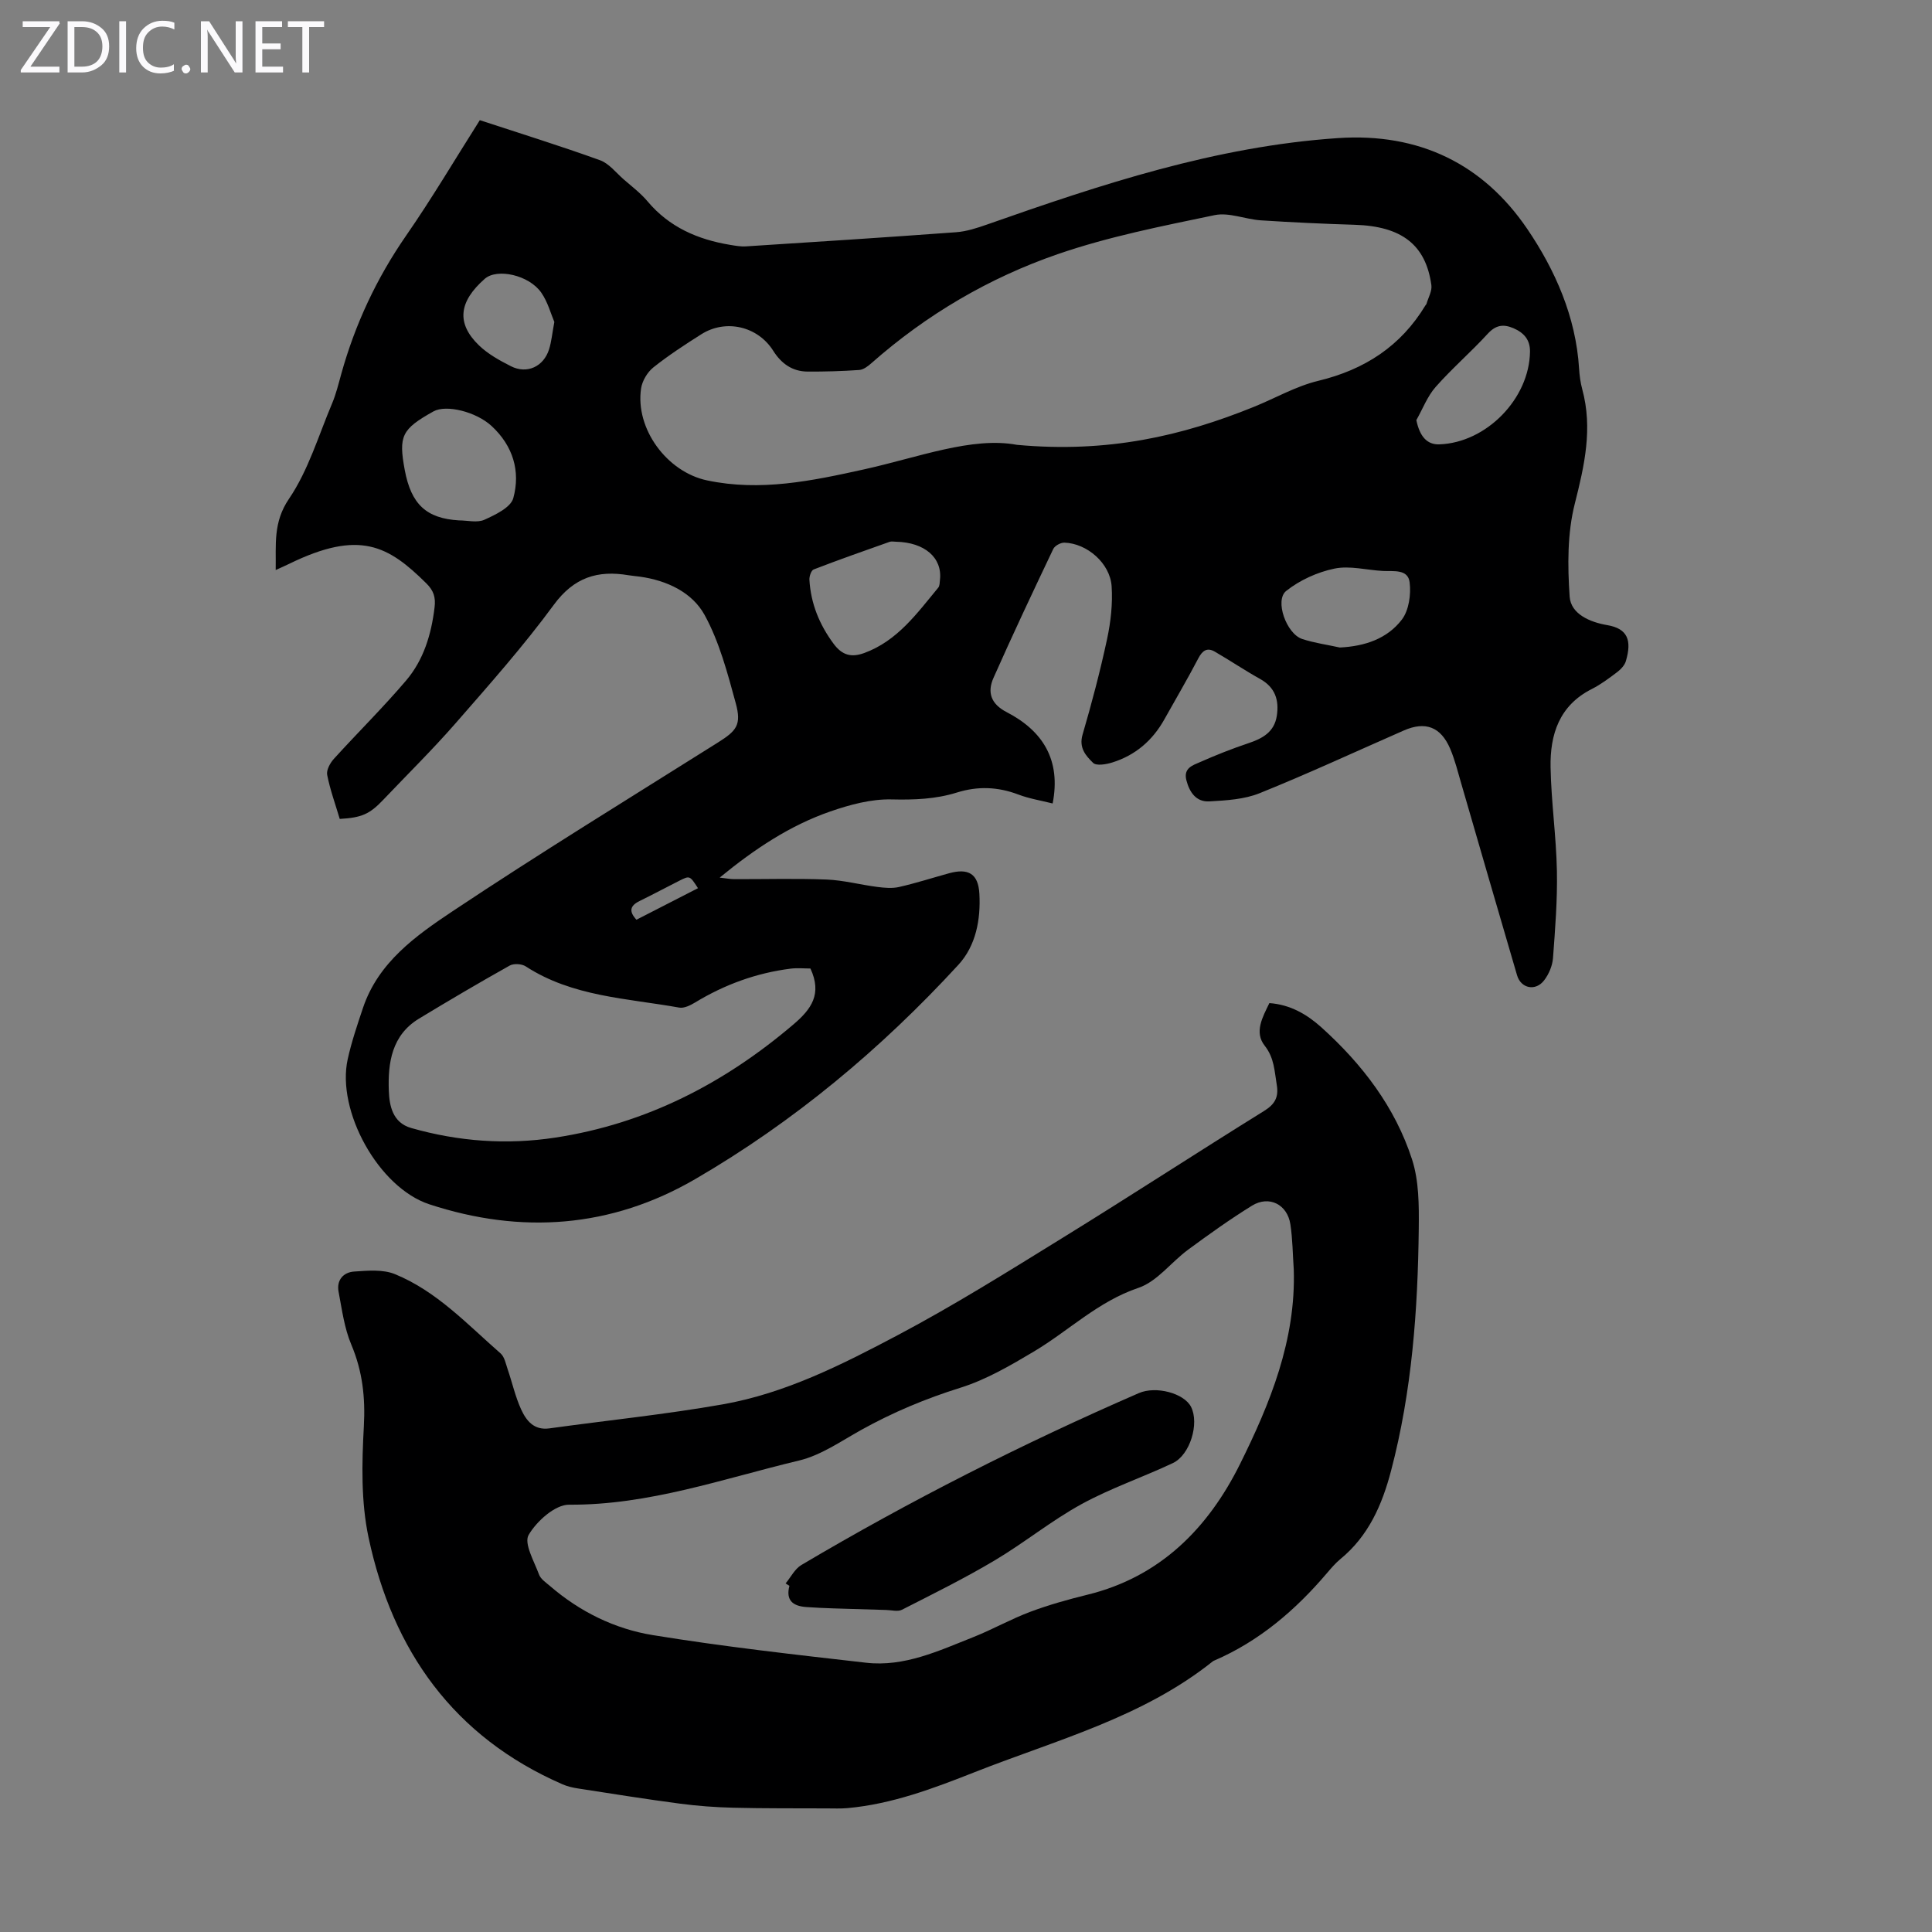
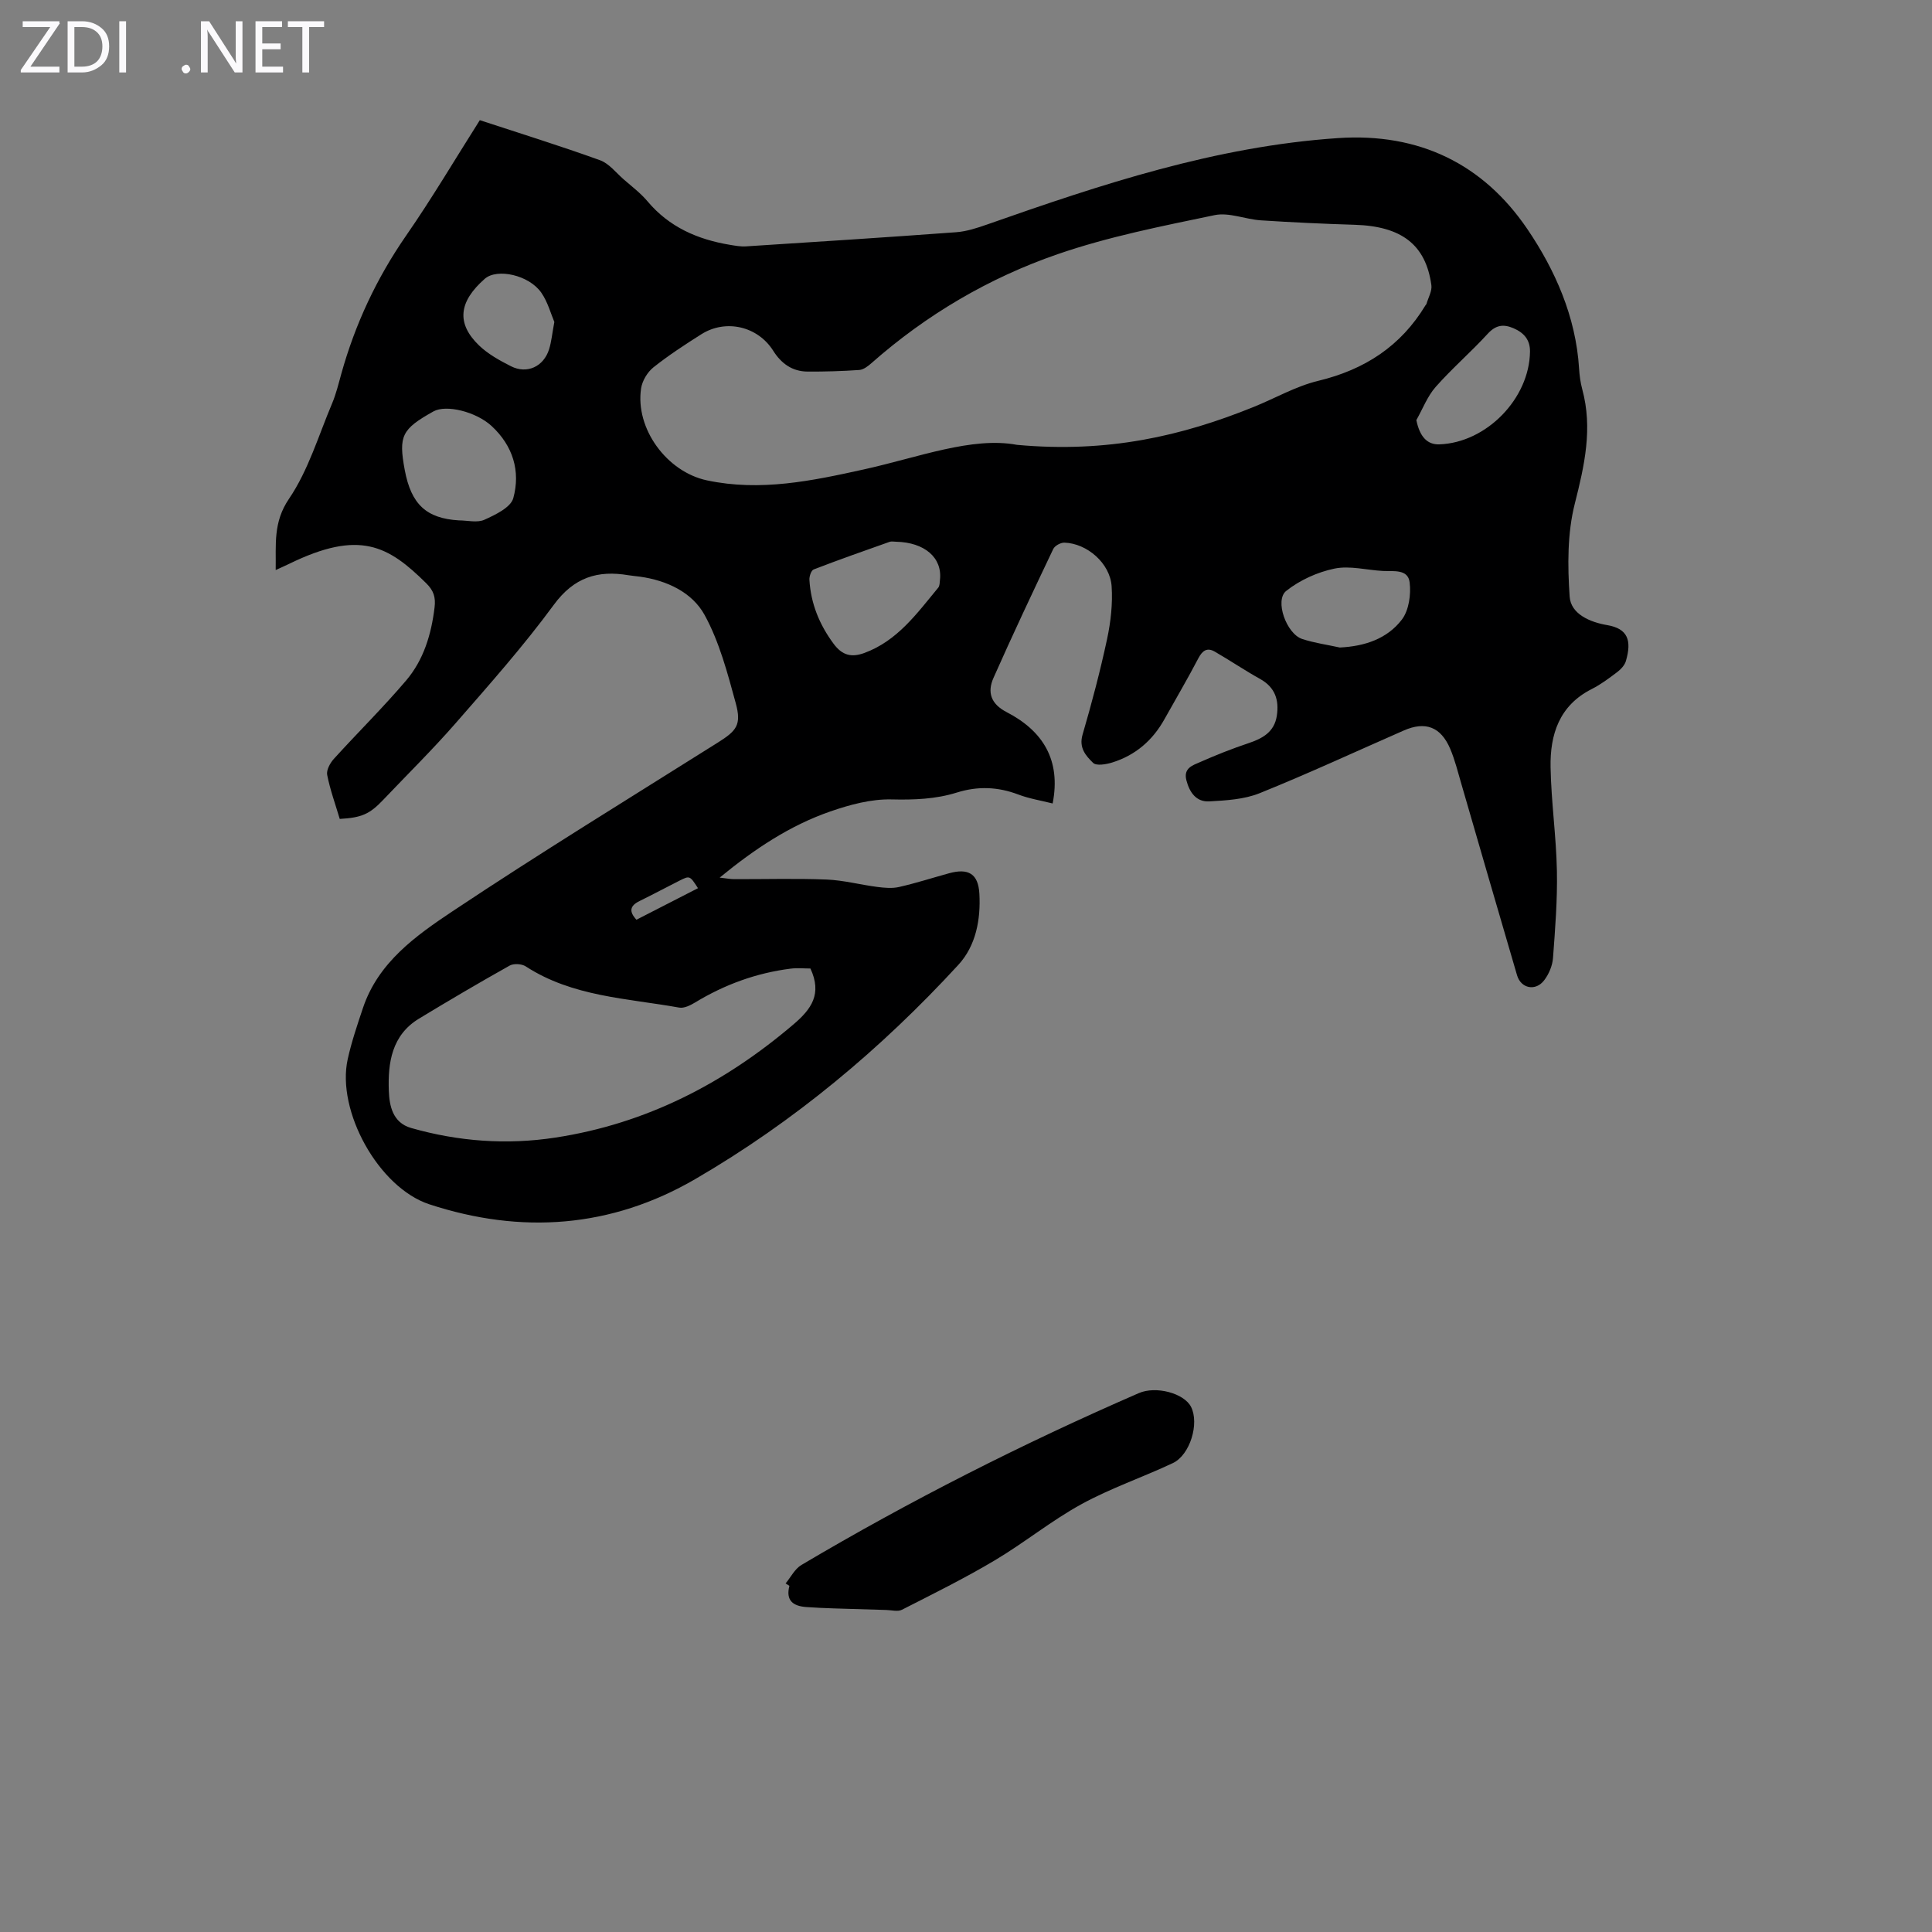
<svg xmlns="http://www.w3.org/2000/svg" enable-background="new 0 0 400 400" viewBox="0 0 400 400">
  <rect x="0" y="0" width="400" height="400" fill="#808080" stroke="none" />
  <g fill="#fbfafc">
    <path d="m12.4 4.8-6.1 9h6v1.2h-8v-.5l6.1-8.9h-5.7v-1.2h7.6v.4z" />
    <path d="m14 15v-10.6h3c1.6 0 2.9.5 4 1.4s1.6 2.2 1.6 3.8-.5 3-1.6 3.9-2.4 1.5-4 1.5zm1.4-9.4v8.2h1.6c1.3 0 2.4-.4 3.1-1.1s1.1-1.8 1.1-3.1-.4-2.3-1.2-3-1.8-1-3.1-1z" />
    <path d="m26.1 4.4v10.6h-1.4v-10.6z" />
-     <path d="m36.1 14.6c-.8.4-1.8.6-2.9.6-1.5 0-2.7-.5-3.6-1.4s-1.4-2.2-1.4-3.8c0-1.7.5-3.1 1.5-4.1s2.3-1.6 3.9-1.6c1 0 1.8.1 2.5.4v1.4c-.8-.4-1.6-.6-2.5-.6-1.2 0-2.1.4-2.9 1.2s-1.1 1.8-1.1 3.2c0 1.3.3 2.3 1 3s1.6 1.1 2.7 1.1c1 0 2-.2 2.7-.7v1.3z" />
    <path d="m37.6 14.3c0-.2.1-.5.3-.6s.4-.3.6-.3c.3 0 .5.1.6.3s.3.4.3.6-.1.4-.3.6-.4.3-.6.3c-.3 0-.5-.1-.6-.3s-.3-.4-.3-.6z" />
    <path d="m50.2 15h-1.6l-5.3-8.2c-.2-.2-.3-.5-.4-.7 0 .2.1.7.1 1.5v7.4h-1.4v-10.6h1.7l5.2 8.1c.2.4.4.6.4.7 0-.3-.1-.8-.1-1.5v-7.3h1.4z" />
    <path d="m58.6 15h-5.7v-10.6h5.5v1.2h-4.1v3.4h3.8v1.2h-3.8v3.6h4.3z" />
    <path d="m67.1 5.6h-3.1v9.4h-1.4v-9.4h-3v-1.2h7.5z" />
  </g>
  <path d="m70.34 169.55c-.93-3.12-2-6.06-2.6-9.11-.2-.99.6-2.46 1.37-3.31 4.95-5.46 10.22-10.65 14.99-16.26 3.61-4.26 5.2-9.52 5.87-15.1.26-2.12-.19-3.5-1.71-5-7.88-7.8-13.81-11.15-28.38-4.04-.78.38-1.58.73-2.8 1.29.09-5.32-.57-9.86 2.76-14.76 4-5.89 6.1-13.07 8.92-19.74.82-1.95 1.32-4.03 1.89-6.08 2.87-10.32 7.32-19.83 13.44-28.67 5.34-7.7 10.12-15.8 15.25-23.89 8.4 2.76 16.71 5.34 24.88 8.29 1.87.67 3.31 2.58 4.91 3.97 1.69 1.47 3.51 2.85 4.94 4.55 4.49 5.34 10.38 7.89 17.06 9 1.09.18 2.21.39 3.3.32 14.51-.93 29.02-1.86 43.52-2.93 2.17-.16 4.34-.87 6.42-1.6 23.64-8.31 47.34-16.19 72.66-17.89 16.81-1.13 30.04 5.38 39.16 18.79 5.76 8.47 10.08 18.19 10.74 28.91.09 1.45.28 2.91.66 4.31 2.19 8.09.47 15.72-1.54 23.66-1.56 6.14-1.51 12.87-1.07 19.27.25 3.64 4.29 5.3 7.76 5.89 4.25.72 5.15 3.13 3.88 7.45-.25.86-1.03 1.69-1.77 2.26-1.69 1.28-3.42 2.58-5.3 3.53-6.73 3.4-8.65 9.42-8.52 16.21.13 7.15 1.17 14.28 1.31 21.43.12 6.02-.36 12.06-.81 18.07-.12 1.58-.85 3.31-1.82 4.58-1.76 2.33-4.81 1.73-5.62-1.03-3.88-13.18-7.68-26.38-11.52-39.58-.72-2.46-1.33-4.98-2.33-7.33-1.95-4.55-5.15-5.73-9.62-3.76-9.93 4.35-19.77 8.92-29.82 12.97-3.19 1.29-6.91 1.5-10.42 1.7-2.69.15-4.09-1.83-4.75-4.37-.66-2.55 1.34-3.11 2.86-3.78 3.26-1.44 6.58-2.76 9.96-3.89 2.95-.98 5.38-2.32 5.9-5.67.5-3.25-.33-5.89-3.44-7.63-3.2-1.78-6.24-3.84-9.41-5.67-1.58-.91-2.56-.22-3.4 1.39-2.22 4.26-4.67 8.4-7.01 12.6-2.45 4.4-6.02 7.48-10.83 8.97-1.25.39-3.27.73-3.94.08-1.48-1.45-2.99-3.09-2.19-5.84 1.91-6.54 3.65-13.14 5.08-19.8.76-3.56 1.18-7.32.94-10.93-.32-4.77-5.1-8.89-9.78-9.03-.78-.02-1.99.64-2.31 1.32-4.21 8.85-8.4 17.72-12.37 26.68-1.31 2.95-.58 5.38 2.73 7.09 7.49 3.88 11.28 9.9 9.52 18.91-2.41-.61-4.84-.99-7.1-1.85-4.24-1.61-8.4-1.77-12.74-.41-4.39 1.37-8.87 1.53-13.52 1.42-4.22-.1-8.63 1.09-12.69 2.5-8.3 2.88-15.56 7.68-22.89 13.69 1.43.16 2.22.32 3 .32 6.38.02 12.77-.17 19.14.08 3.51.14 6.98 1.08 10.49 1.53 1.49.19 3.09.34 4.52.01 3.48-.79 6.89-1.89 10.34-2.84 3.97-1.09 6.05.06 6.28 4.24.29 5.32-.7 10.75-4.36 14.73-16 17.4-34.02 32.46-54.47 44.35-17.4 10.12-36.01 11.46-55.04 5.22-10.52-3.45-19.28-19.35-16.91-30.05.79-3.58 1.98-7.09 3.15-10.58 3.16-9.46 10.96-14.98 18.58-20.06 18.04-12.02 36.55-23.36 54.9-34.91 3.86-2.43 4.94-3.64 3.71-8.15-1.7-6.22-3.38-12.66-6.44-18.25-2.59-4.72-7.82-7.17-13.41-7.95-.77-.11-1.56-.16-2.33-.29-6.4-1.09-11.32.43-15.49 6.12-6.28 8.55-13.36 16.53-20.35 24.54-4.78 5.47-9.97 10.58-14.98 15.85-2.79 2.93-4.42 3.68-8.99 3.94zm140.21-77.45c18.82 1.73 34.15-1.83 49.04-7.86 4.45-1.8 8.72-4.28 13.33-5.39 9.6-2.31 17.1-7.17 22.21-15.64.06-.1.17-.17.2-.27.37-1.31 1.2-2.69 1.02-3.92-1.17-8.38-6.18-12.18-15.86-12.48-6.48-.2-12.96-.5-19.43-.92-3.22-.21-6.6-1.7-9.58-1.08-10.93 2.28-21.98 4.45-32.49 8.08-14.23 4.91-27.18 12.52-38.56 22.56-.71.63-1.64 1.35-2.52 1.42-3.56.25-7.15.35-10.72.33-3.17-.02-5.44-1.67-7.11-4.32-3.2-5.06-9.8-6.61-14.87-3.41-3.4 2.15-6.79 4.36-9.93 6.86-1.24.99-2.31 2.78-2.55 4.35-1.25 8.36 5.35 17.3 13.66 19.05 11.07 2.34 21.74.1 32.49-2.28 11.29-2.49 22.36-6.82 31.67-5.08zm-42.76 108.42c-1.26 0-2.71-.15-4.12.03-7.08.9-13.64 3.29-19.75 7-.98.59-2.29 1.25-3.31 1.06-10.82-1.94-22.08-2.24-31.76-8.53-.83-.54-2.5-.64-3.34-.16-6.32 3.54-12.56 7.22-18.75 10.97-5.66 3.42-6.47 9.16-6.26 14.92.11 3.04.75 6.63 4.63 7.73 9.81 2.8 19.82 3.53 29.89 1.98 18.74-2.87 34.92-11.21 49.28-23.45 3.67-3.13 5.95-6.26 3.49-11.55zm17.73-88.36c-.45 0-.93-.12-1.33.02-5.26 1.86-10.53 3.71-15.73 5.72-.51.2-.92 1.42-.88 2.14.29 4.92 2.06 9.27 5.02 13.26 1.77 2.38 3.67 2.87 6.33 1.9 6.89-2.52 10.93-8.23 15.33-13.54.31-.38.29-1.07.35-1.62.51-4.57-3.17-7.75-9.09-7.88zm-90.52-4.42c1.78 0 3.81.54 5.29-.13 2.27-1.03 5.45-2.54 5.98-4.47 1.53-5.57-.06-10.84-4.48-14.93-3.22-2.98-9.43-4.5-12.05-3.03-6.58 3.68-7.25 5.06-5.94 12.14 1.33 7.08 4.45 10.01 11.2 10.42zm182.39 26.32c5.14-.25 9.8-1.79 12.85-5.78 1.46-1.92 1.92-5.2 1.61-7.71-.34-2.8-3.35-2.25-5.55-2.36-3.35-.18-6.84-1.14-10-.49-3.53.73-7.18 2.38-10 4.62-2.45 1.94.04 8.87 3.29 9.95 2.51.83 5.19 1.19 7.8 1.77zm15.85-47.08c.69 3.37 2.21 5.11 4.76 5.02 9.74-.34 18.65-9.46 18.77-19.21.03-2.45-1.27-3.91-3.43-4.84-2.08-.89-3.65-.67-5.32 1.15-3.47 3.79-7.39 7.17-10.79 11.02-1.71 1.94-2.68 4.55-3.99 6.86zm-178.47-20.32c-.72-1.69-1.35-4.11-2.69-6.05-2.54-3.68-9.17-5.12-11.71-2.89-5.41 4.75-5.92 9.23-1.2 13.79 1.87 1.8 4.28 3.13 6.63 4.32 3.31 1.67 6.75.08 7.88-3.51.5-1.59.64-3.28 1.09-5.66zm29.74 117.23c-1.68-2.6-1.7-2.63-3.81-1.57-2.77 1.39-5.5 2.87-8.29 4.23-1.99.98-2.24 2.14-.64 3.87 4.3-2.21 8.51-4.37 12.74-6.53z" fill="#000001" />
-   <path d="m262.81 207.68c4.32.31 7.77 2.32 10.79 5.04 8.43 7.6 15.24 16.49 18.75 27.33 1.44 4.45 1.44 9.5 1.39 14.27-.19 16.91-1.41 33.74-5.74 50.2-1.85 7.05-4.67 13.5-10.49 18.27-1.03.85-1.91 1.89-2.78 2.91-6.52 7.66-14 14.08-23.35 18.11-.1.04-.21.09-.29.16-14.57 11.64-32.39 16.27-49.28 22.93-8.54 3.37-17.1 6.61-26.34 7.45-1.42.13-2.87.06-4.3.06-6.45-.03-12.91.02-19.36-.14-3.68-.09-7.37-.36-11.01-.84-7.06-.93-14.1-2.06-21.15-3.15-1.08-.17-2.19-.42-3.19-.86-22.55-9.82-35.17-27.68-40.15-51.08-1.58-7.41-1.4-15.35-.98-23 .33-5.99-.27-11.44-2.6-16.96-1.44-3.41-1.93-7.24-2.63-10.93-.46-2.4.98-4.04 3.22-4.19 2.81-.19 5.95-.48 8.43.53 8.66 3.53 15 10.4 21.89 16.42.82.72 1.08 2.15 1.47 3.3.94 2.74 1.57 5.62 2.76 8.24 1.07 2.34 2.64 4.43 5.88 3.98 11.96-1.66 23.99-2.88 35.87-4.97 13.02-2.29 24.81-8.28 36.34-14.38 11.63-6.16 22.83-13.18 34.04-20.1 13.99-8.63 27.76-17.61 41.73-26.28 2.27-1.41 3.03-2.89 2.61-5.4-.48-2.81-.49-5.54-2.49-8.09-2.22-2.8-.46-5.9.96-8.83zm5.05 55.16c-.22-3.12-.23-6.27-.7-9.35-.62-4.13-4.41-6.05-7.95-3.87-4.55 2.81-8.91 5.94-13.22 9.11-3.51 2.58-6.42 6.61-10.3 7.91-8.34 2.81-14.39 8.86-21.62 13.17-4.85 2.89-9.88 5.83-15.21 7.5-7.2 2.25-14.01 5.1-20.57 8.75-4.19 2.33-8.33 5.25-12.87 6.33-15.7 3.75-31.06 9.25-47.6 9.14-2.89-.02-6.72 3.42-8.37 6.26-1.02 1.75 1.14 5.46 2.15 8.2.35.95 1.45 1.67 2.3 2.4 6.16 5.31 13.39 8.86 21.24 10.14 14.65 2.39 29.43 4.04 44.18 5.72 7.92.9 15.04-2.47 22.16-5.29 4.01-1.59 7.79-3.74 11.82-5.25 3.86-1.45 7.86-2.56 11.87-3.55 15.08-3.7 24.97-13.8 31.54-27 6.25-12.58 11.61-25.7 11.15-40.32z" fill="#000001" />
  <path d="m162.65 327.83c1.07-1.29 1.9-3 3.26-3.81 22.53-13.35 45.86-25.15 69.87-35.59 3.54-1.54 9.36.01 10.81 2.84 1.75 3.42-.18 9.96-3.77 11.65-6.26 2.95-12.88 5.19-18.93 8.51-6.24 3.42-11.83 8-17.96 11.64-6.22 3.7-12.73 6.92-19.19 10.21-.86.44-2.13.08-3.21.05-3.66-.1-7.32-.21-10.97-.33-1.89-.07-3.77-.14-5.66-.28-2.64-.2-4.27-1.3-3.46-4.39-.26-.16-.52-.33-.79-.5z" fill="#000001" />
</svg>